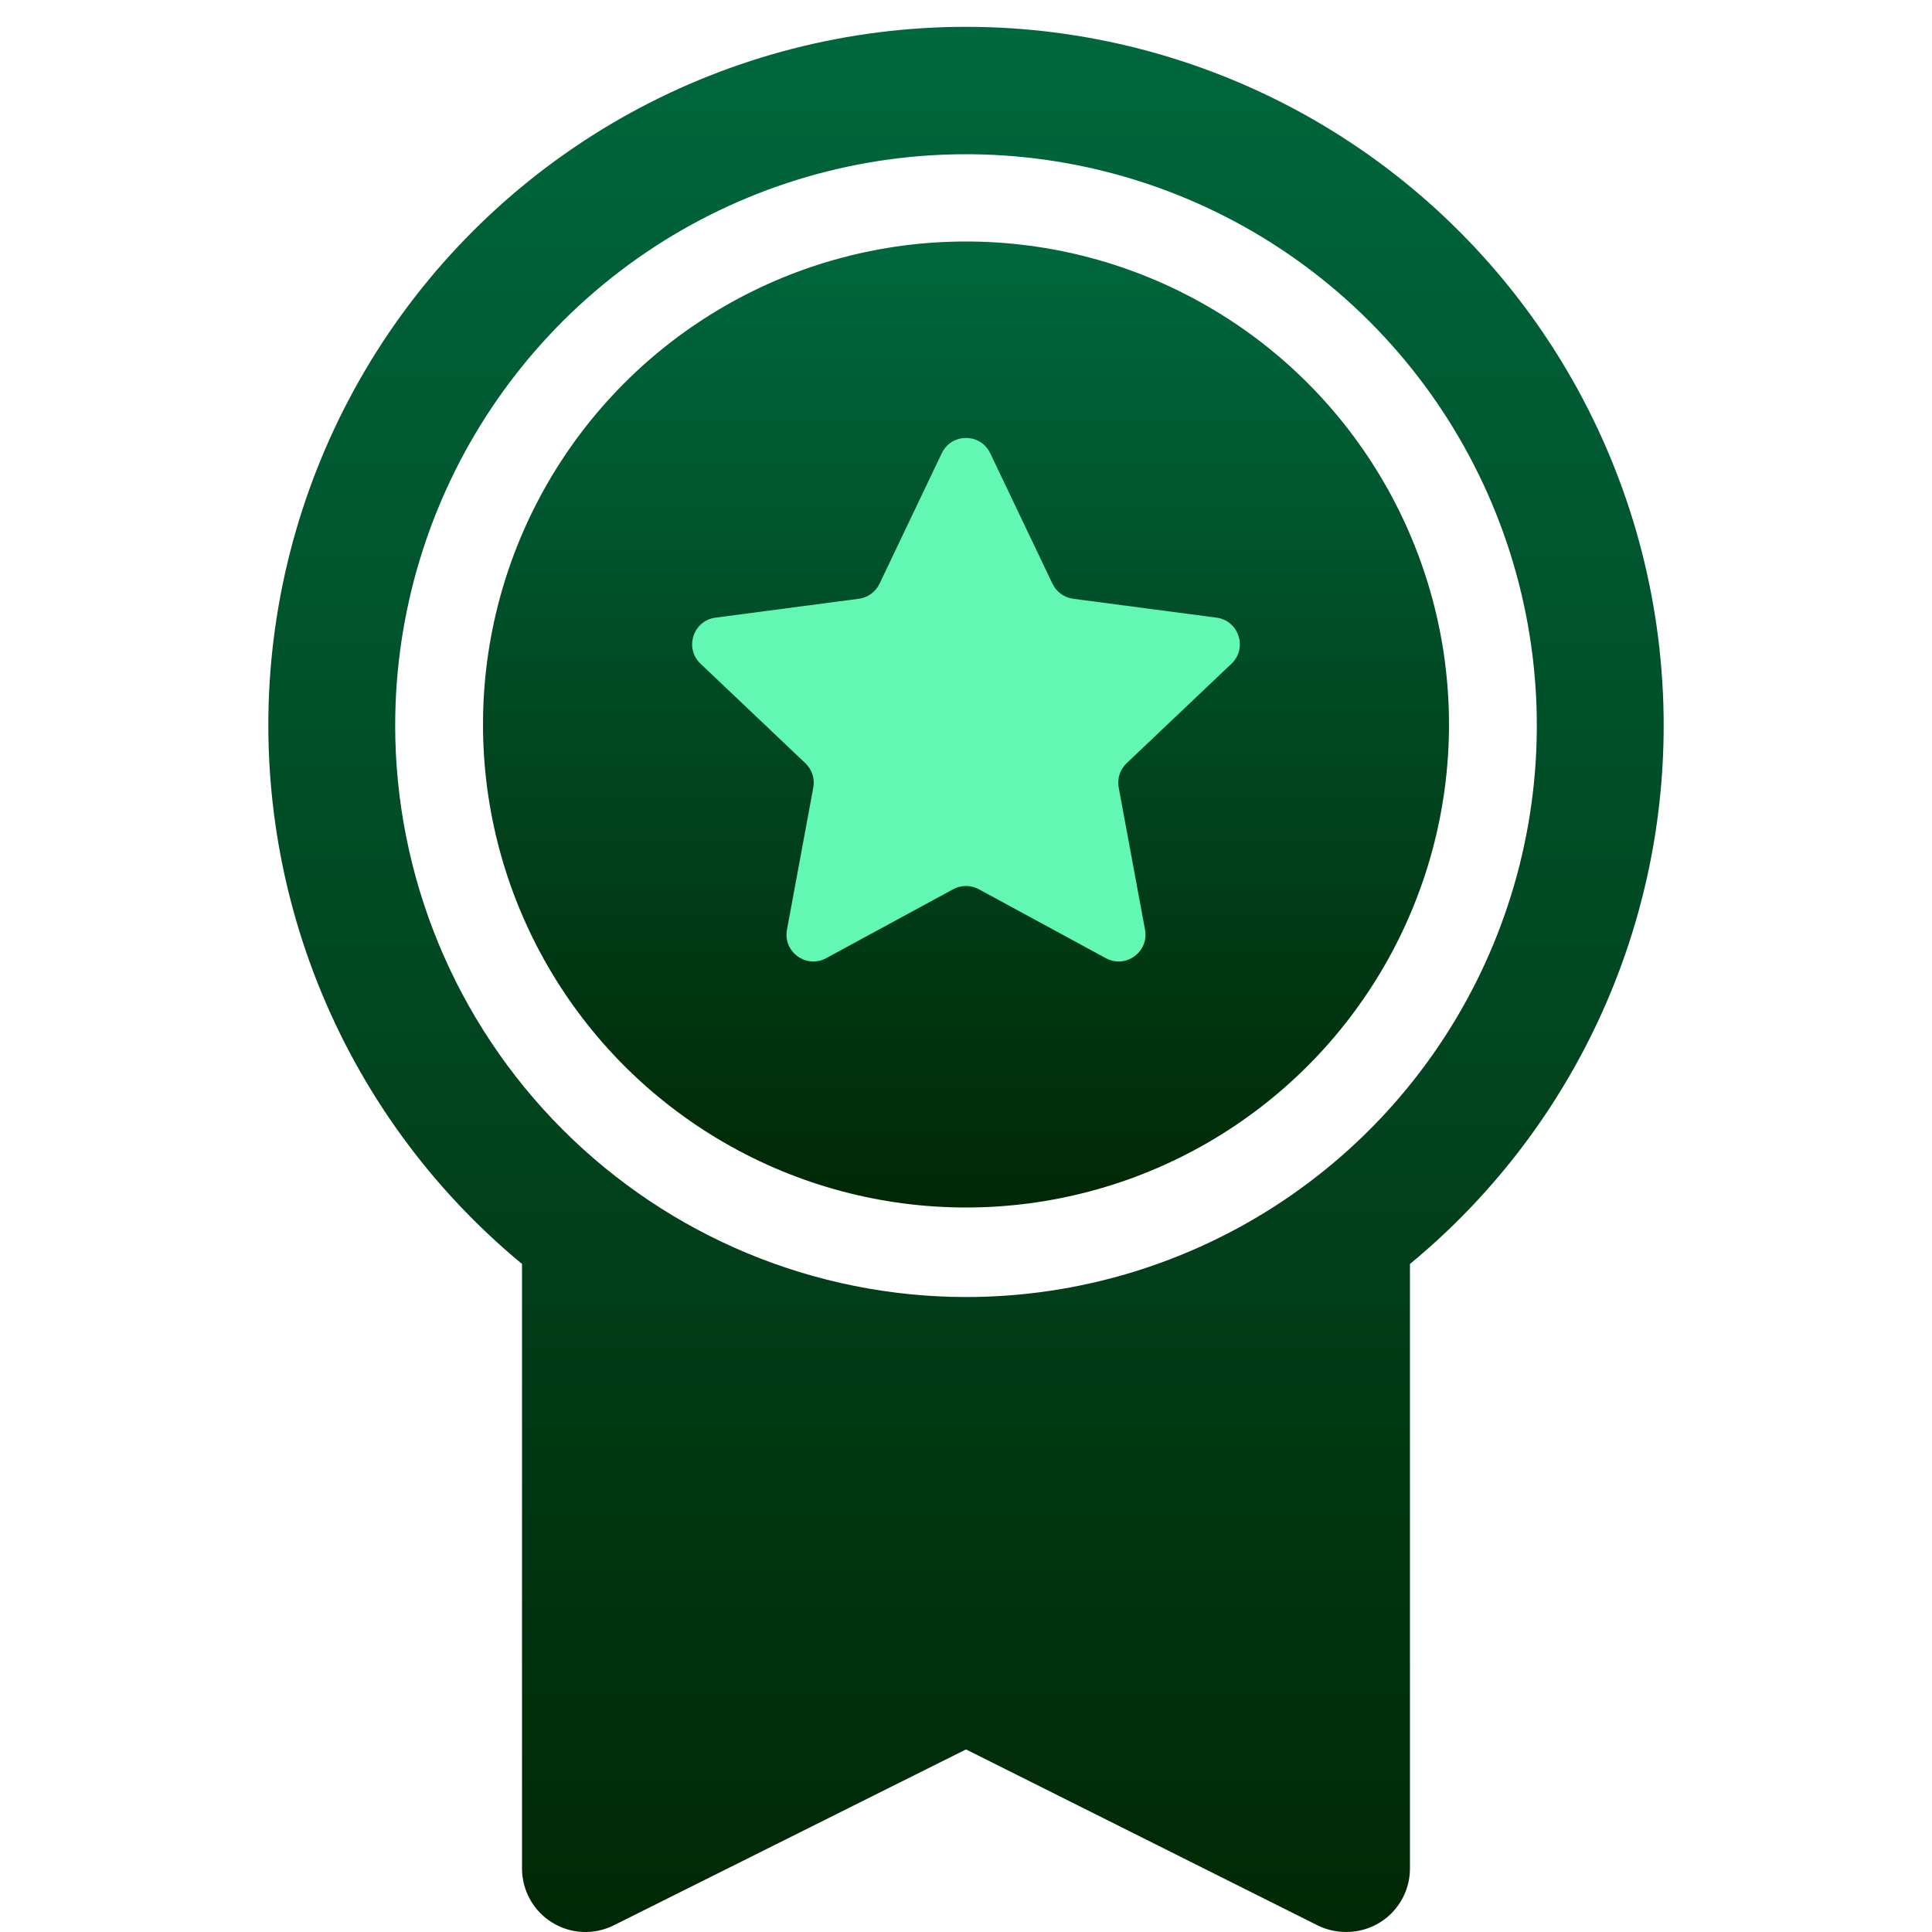
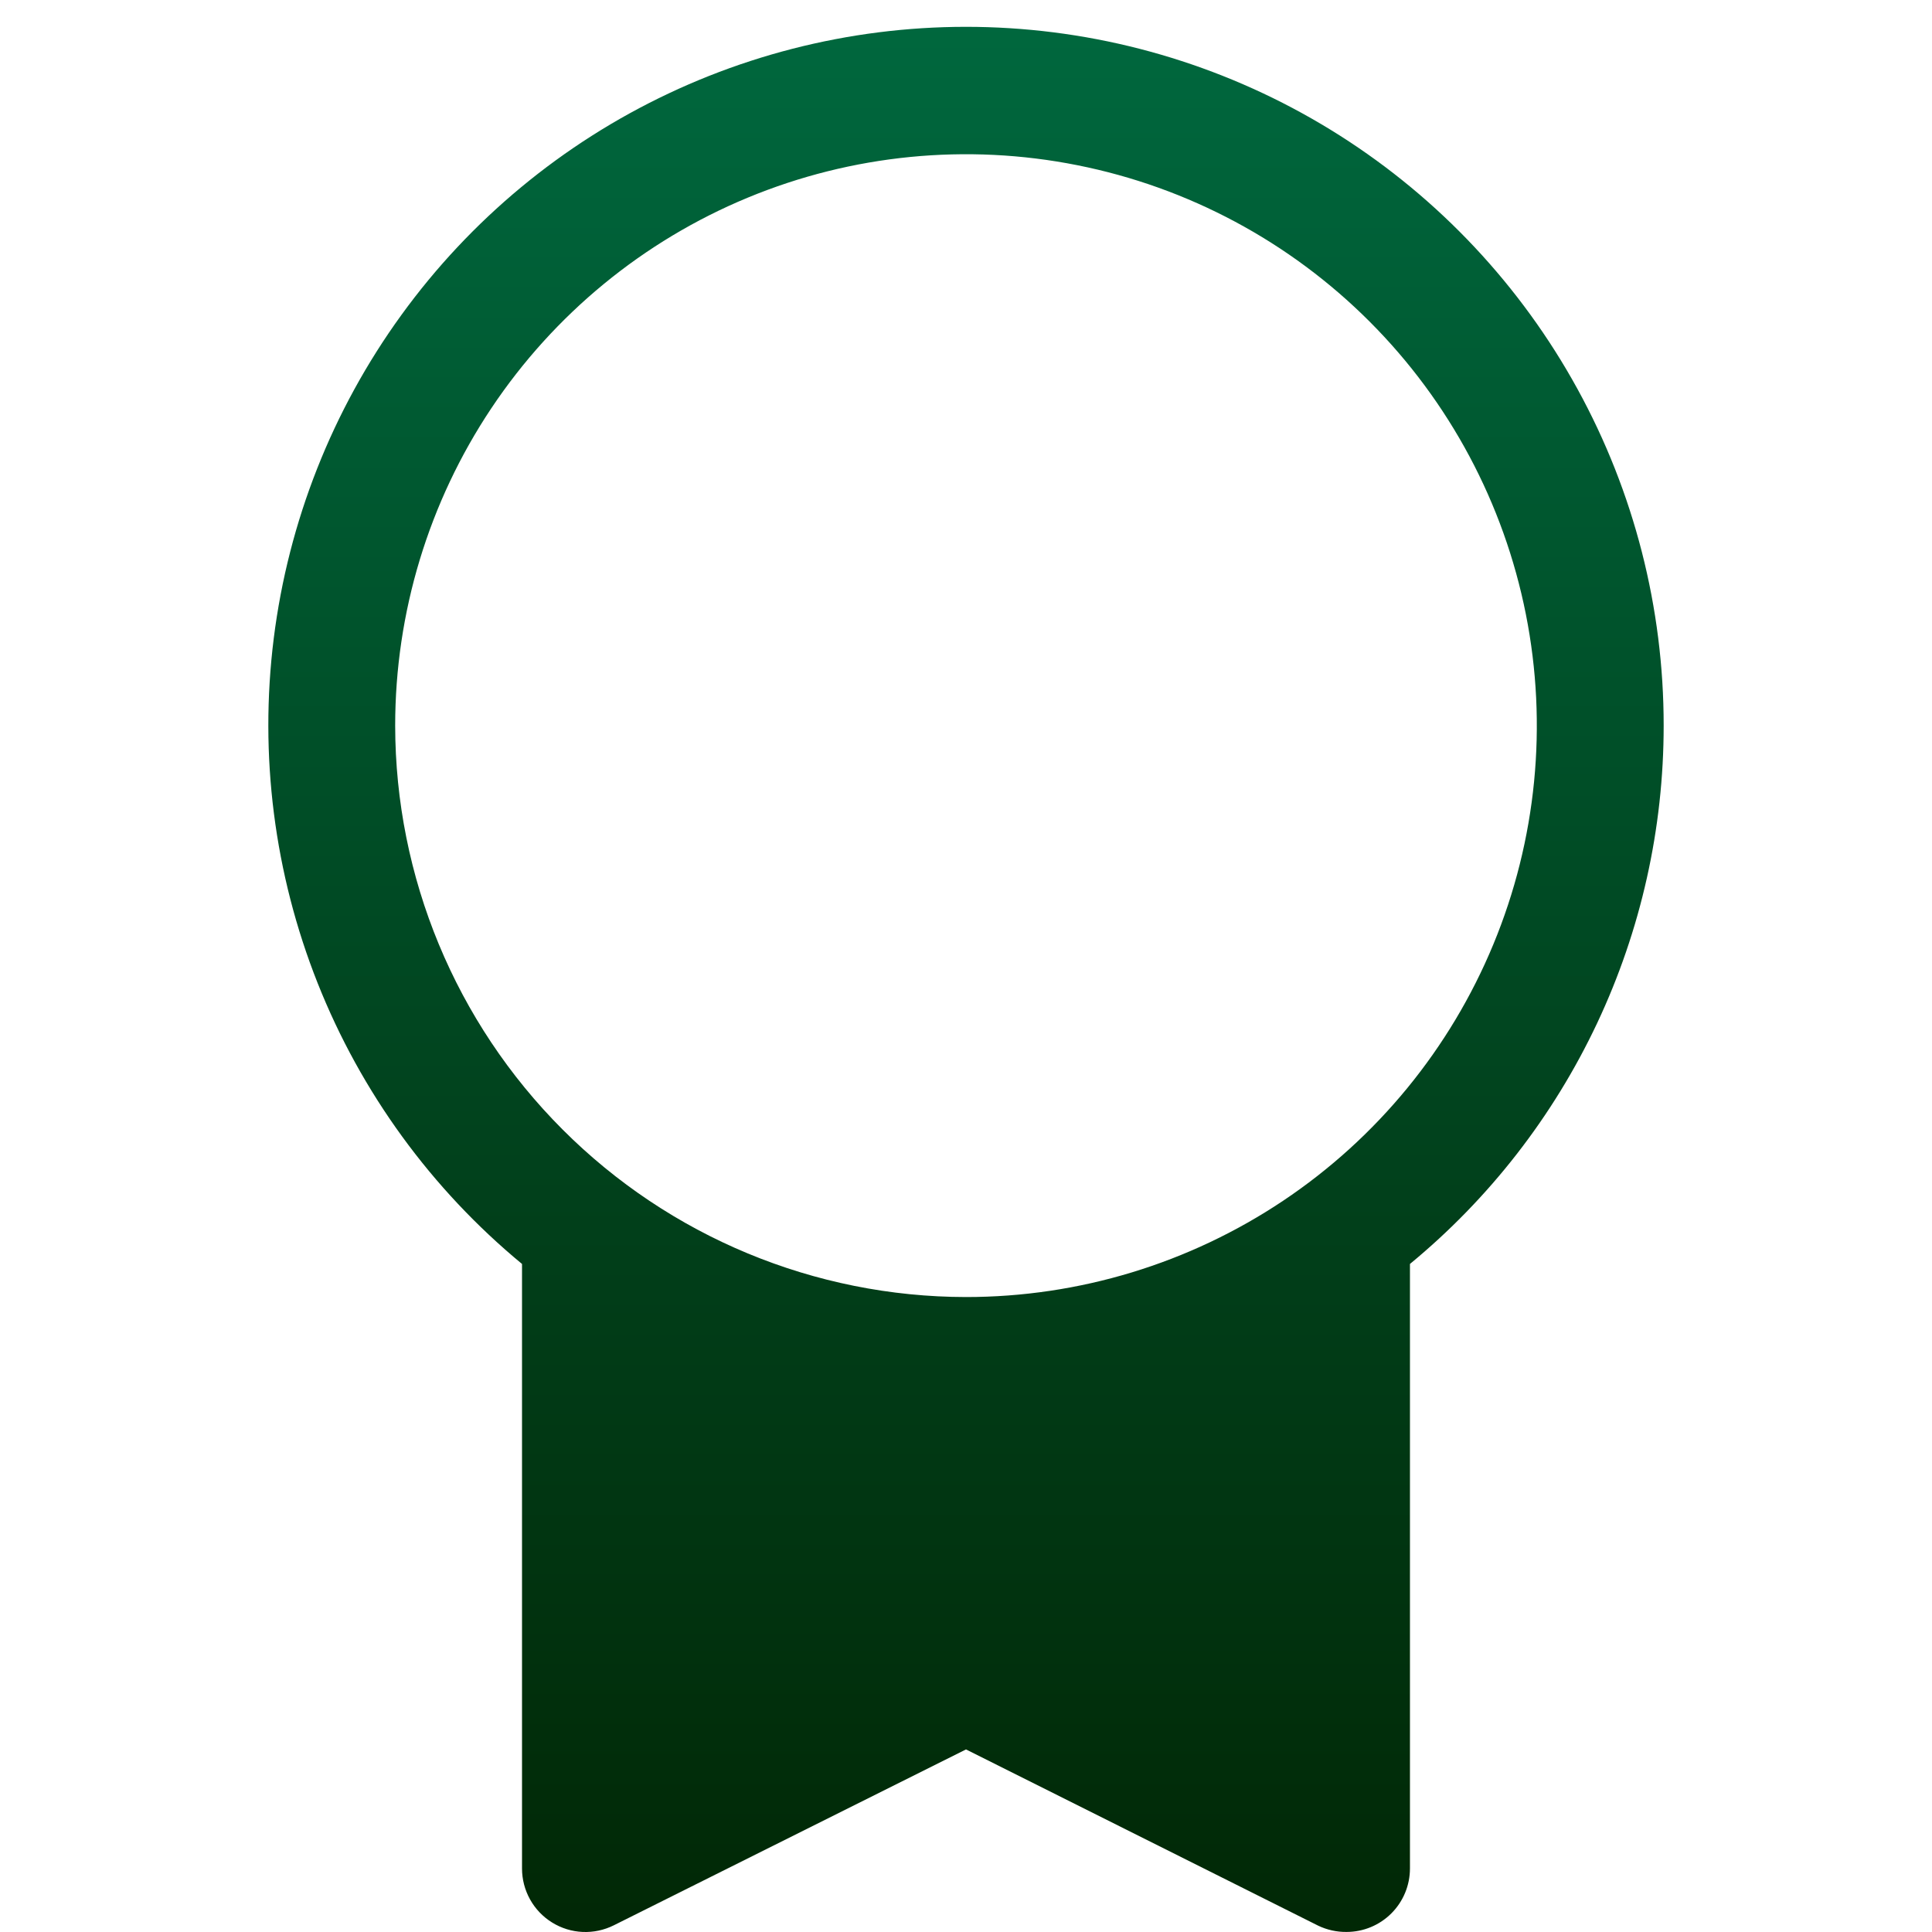
<svg xmlns="http://www.w3.org/2000/svg" width="72" height="72" viewBox="0 0 72 72" fill="none">
-   <circle cx="36" cy="27" r="18" fill="url(#paint0_linear_261_1084)" />
-   <path d="M35.097 16.891C35.46 16.132 36.54 16.132 36.903 16.891L39.222 21.753C39.368 22.059 39.659 22.27 39.994 22.314L45.335 23.018C46.169 23.128 46.503 24.155 45.893 24.735L41.986 28.443C41.74 28.676 41.629 29.018 41.691 29.351L42.672 34.648C42.825 35.475 41.951 36.11 41.212 35.709L36.477 33.139C36.179 32.977 35.821 32.977 35.523 33.139L30.788 35.709C30.049 36.11 29.175 35.475 29.328 34.648L30.309 29.351C30.371 29.018 30.26 28.676 30.014 28.443L26.107 24.735C25.497 24.155 25.831 23.128 26.665 23.018L32.006 22.314C32.341 22.27 32.632 22.059 32.778 21.753L35.097 16.891Z" fill="#62F7B3" />
  <path d="M62 27.043C62.003 22.656 60.898 18.341 58.788 14.496C56.679 10.652 53.633 7.404 49.934 5.053C46.234 2.703 42.002 1.326 37.629 1.051C33.256 0.776 28.884 1.612 24.921 3.481C20.957 5.35 17.529 8.192 14.956 11.742C12.383 15.292 10.748 19.436 10.202 23.788C9.657 28.14 10.219 32.559 11.837 36.636C13.454 40.712 16.075 44.313 19.454 47.104V69.632C19.454 70.036 19.557 70.433 19.753 70.785C19.949 71.138 20.232 71.434 20.575 71.646C20.918 71.859 21.309 71.98 21.712 71.998C22.115 72.016 22.515 71.93 22.876 71.75L36 65.196L49.127 71.765C49.456 71.922 49.817 72.002 50.182 71.998C50.809 71.998 51.41 71.749 51.853 71.305C52.296 70.862 52.545 70.26 52.545 69.632V47.104C55.503 44.666 57.884 41.603 59.519 38.134C61.154 34.666 62.001 30.878 62 27.043ZM14.727 27.043C14.727 22.831 15.975 18.714 18.312 15.212C20.65 11.71 23.972 8.98 27.859 7.369C31.746 5.757 36.024 5.335 40.15 6.157C44.277 6.978 48.067 9.007 51.042 11.985C54.017 14.963 56.043 18.757 56.864 22.888C57.685 27.019 57.264 31.301 55.653 35.192C54.043 39.083 51.317 42.409 47.819 44.748C44.32 47.088 40.207 48.337 36 48.337C30.36 48.331 24.953 46.086 20.965 42.093C16.977 38.101 14.733 32.688 14.727 27.043Z" fill="url(#paint1_linear_261_1084)" />
  <defs>
    <linearGradient id="paint0_linear_261_1084" x1="36" y1="6.865" x2="36" y2="47.002" gradientUnits="userSpaceOnUse">
      <stop stop-color="#006B41" />
      <stop offset="1" stop-color="#012402" />
    </linearGradient>
    <linearGradient id="paint1_linear_261_1084" x1="36" y1="-3.211" x2="36" y2="75.948" gradientUnits="userSpaceOnUse">
      <stop stop-color="#006B41" />
      <stop offset="1" stop-color="#012402" />
    </linearGradient>
  </defs>
</svg>